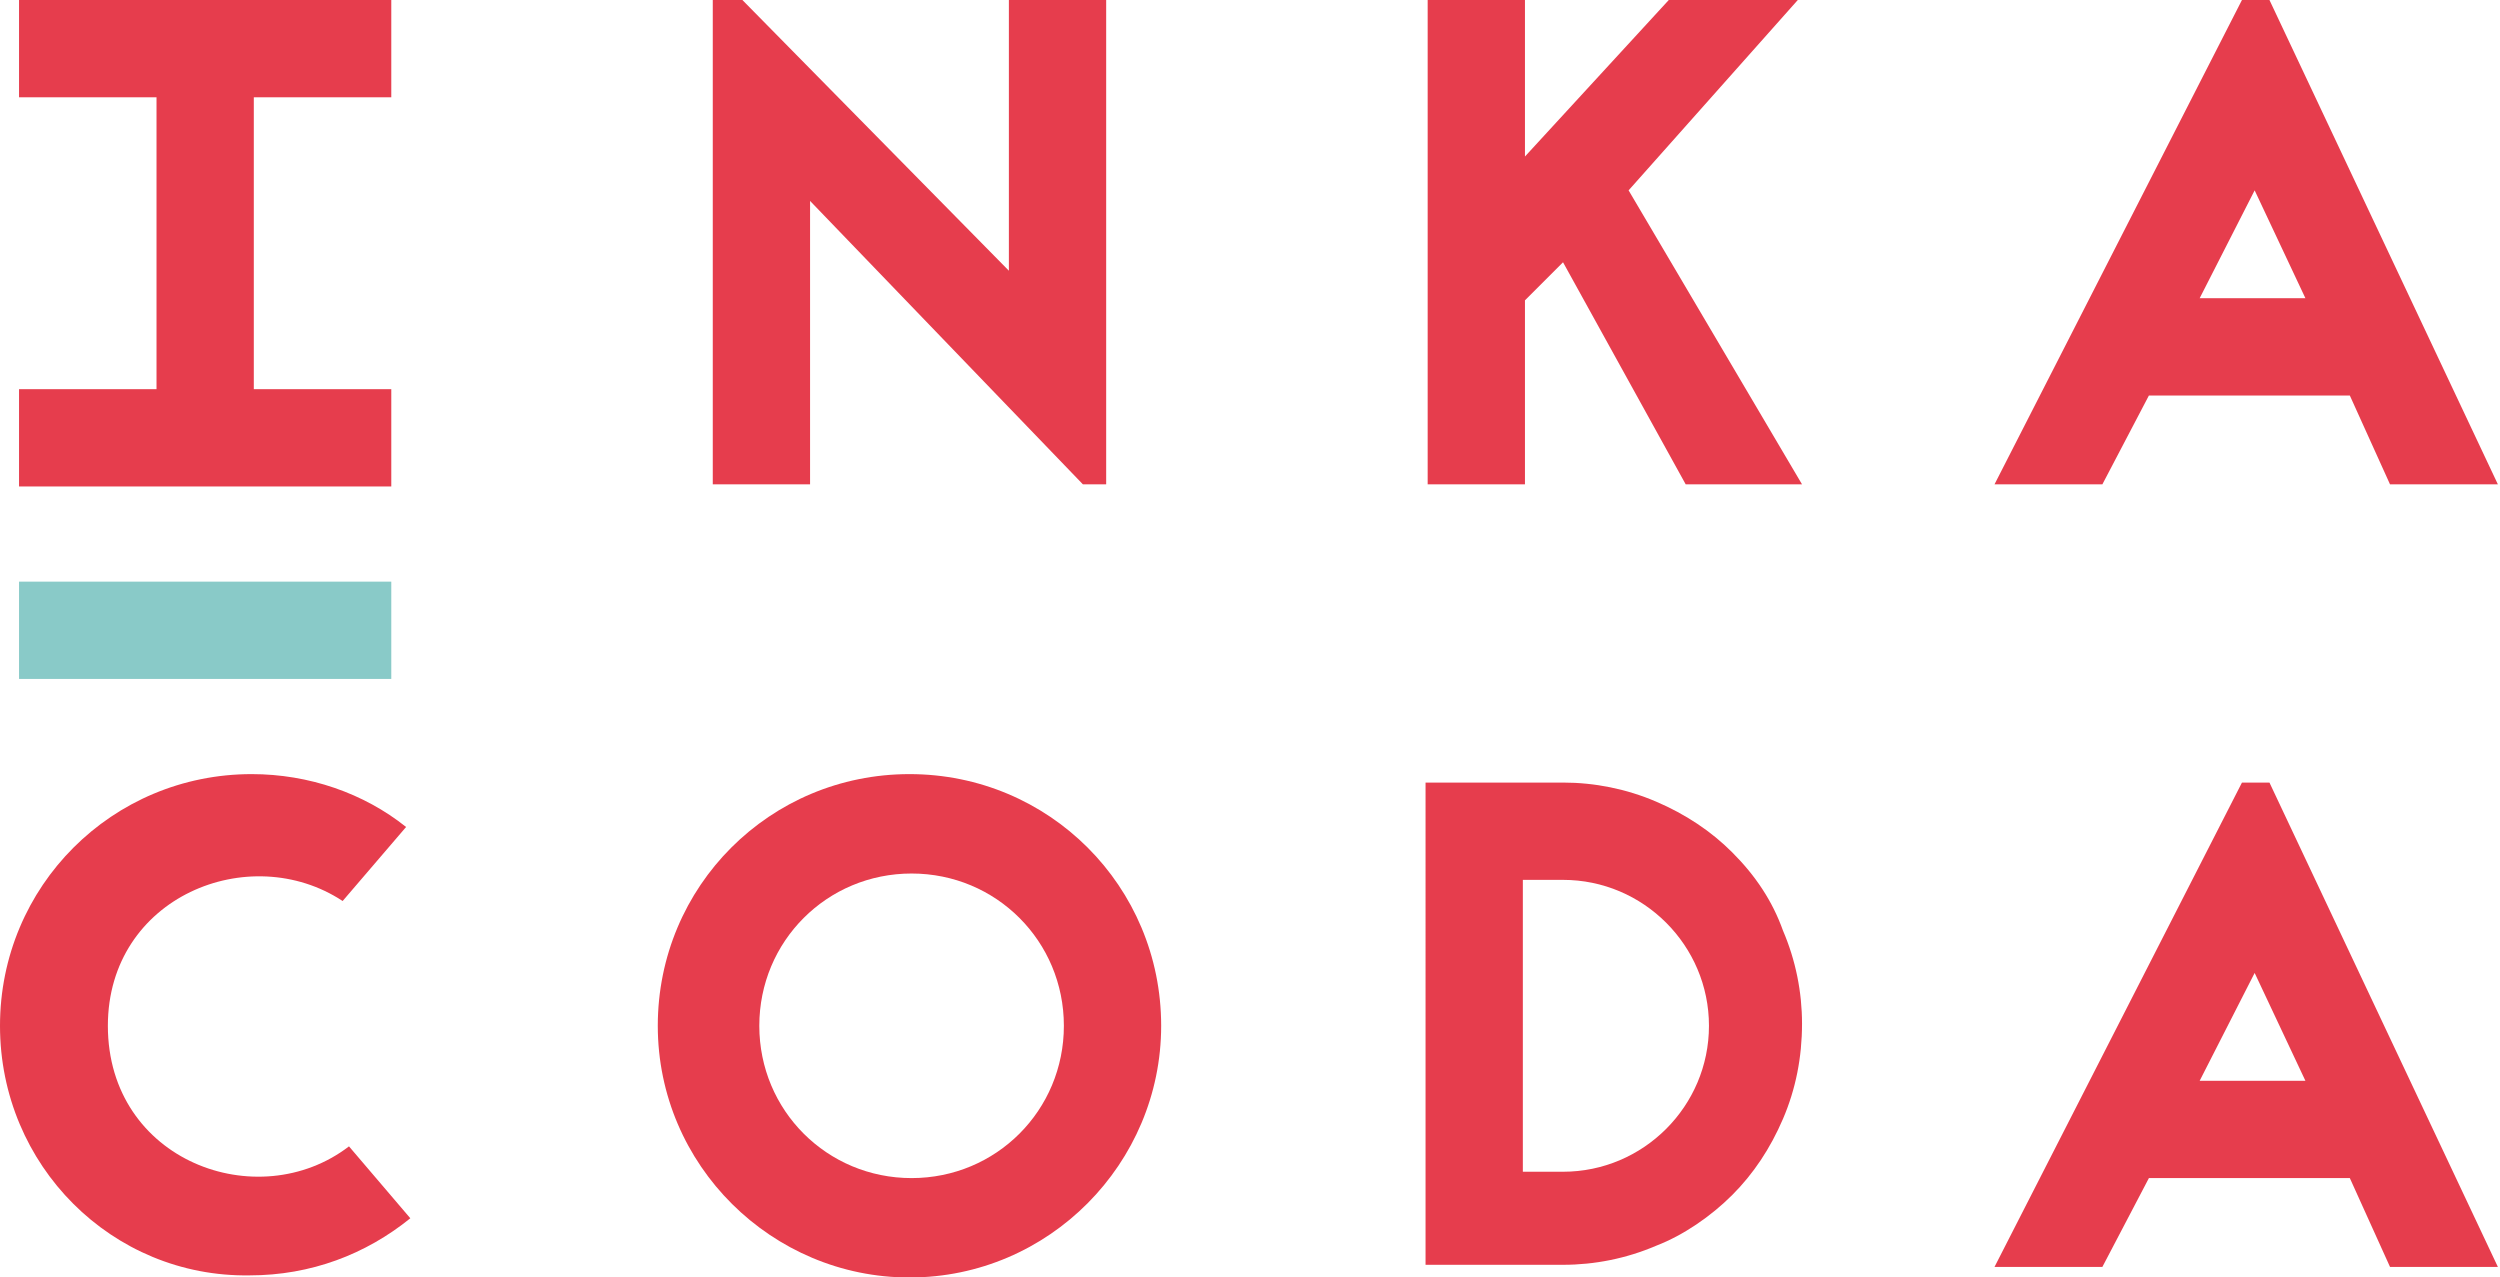
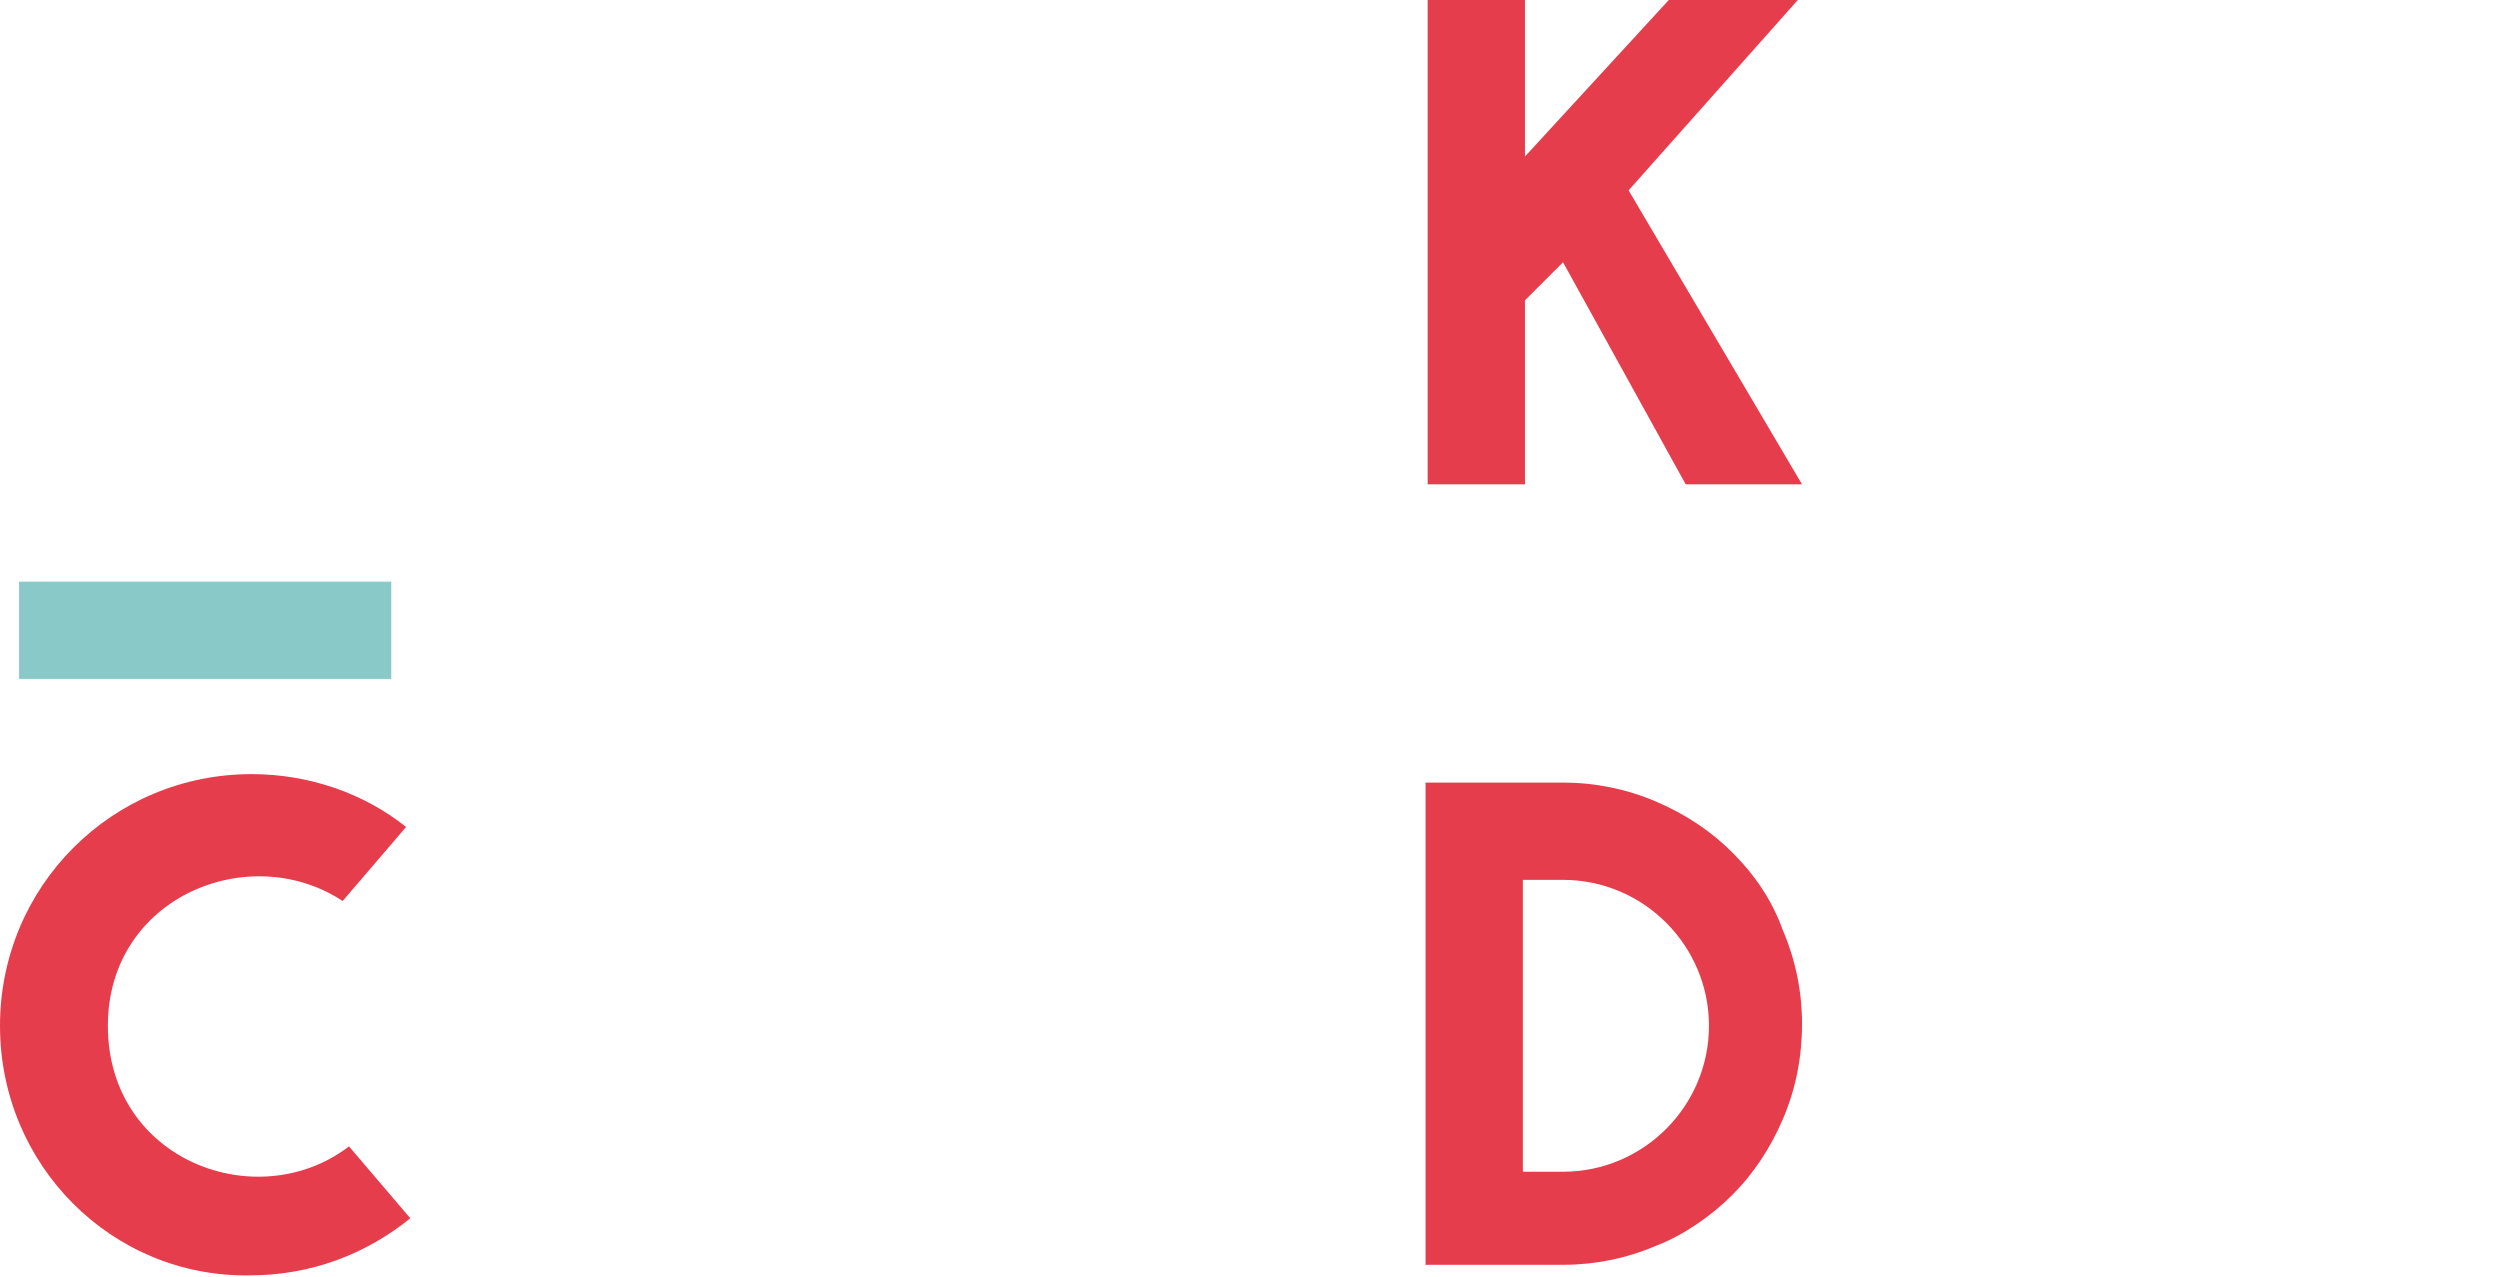
<svg xmlns="http://www.w3.org/2000/svg" version="1.1" id="Layer_1" x="0px" y="0px" viewBox="0 0 118.2 60.4" style="enable-background:new 0 0 118.2 60.4;" xml:space="preserve">
  <style type="text/css">
	.st0{fill:#E63D4D;}
	.st1{fill:#89CAC8;}
</style>
-   <path class="st0" d="M51.2,22.9L38.3,9.5v13.4h-4.6V0h1.4l12.6,12.8V0h4.6v22.9H51.2z" />
  <path class="st0" d="M73.9,12.4l-1.8,1.8v8.7h-4.6V0h4.6v7.4L78.9,0H85l-8,9l8.2,13.9h-5.5L73.9,12.4z" />
-   <path class="st0" d="M111.1,18.7h-9.5l-2.2,4.2h-5.1L106,0h1.3l10.8,22.9h-5.1L111.1,18.7z M109,14.1L106.6,9l-2.6,5.1H109z" />
  <path class="st0" d="M16.2,42.6c-4.4-2.9-11.1-0.2-11.1,5.9c0,6.4,7.1,9,11.4,5.7l2.9,3.4c-2.1,1.7-4.7,2.7-7.6,2.7  C5.3,60.4,0,55.1,0,48.5s5.3-11.9,11.9-11.9c2.7,0,5.3,0.9,7.3,2.5L16.2,42.6z" />
-   <path class="st0" d="M54.9,48.5c0,6.5-5.3,11.9-11.9,11.9c-6.5,0-11.9-5.3-11.9-11.9s5.3-11.9,11.9-11.9  C49.6,36.6,54.9,41.9,54.9,48.5z M35.9,48.5c0,4,3.2,7.2,7.2,7.2c4,0,7.2-3.2,7.2-7.2c0-4-3.2-7.2-7.2-7.2  C39.1,41.3,35.9,44.5,35.9,48.5z" />
  <path class="st0" d="M73.9,37c1.5,0,3,0.3,4.4,0.9c1.4,0.6,2.6,1.4,3.6,2.4c1.1,1.1,1.9,2.3,2.4,3.7c0.6,1.4,0.9,2.9,0.9,4.4  c0,1.6-0.3,3.1-0.9,4.5c-0.6,1.4-1.4,2.6-2.4,3.6c-1,1-2.3,1.9-3.6,2.4c-1.4,0.6-2.9,0.9-4.4,0.9h-4.6v0h-1.9V37H73.9z M73.9,55.4  c3.8,0,6.9-3.1,6.9-6.9s-3.1-6.9-6.9-6.9H72v13.8H73.9z" />
-   <path class="st0" d="M111.1,55.7h-9.5l-2.2,4.2h-5.1L106,37h1.3l10.8,22.9h-5.1L111.1,55.7z M109,51.1l-2.4-5.1l-2.6,5.1H109z" />
-   <path class="st0" d="M12,4.6v13.8h6.5v4.6H0.9v-4.6h6.5V4.6H0.9V0h17.6v4.6H12z" />
  <rect x="0.9" y="27.5" class="st1" width="17.6" height="4.6" />
</svg>